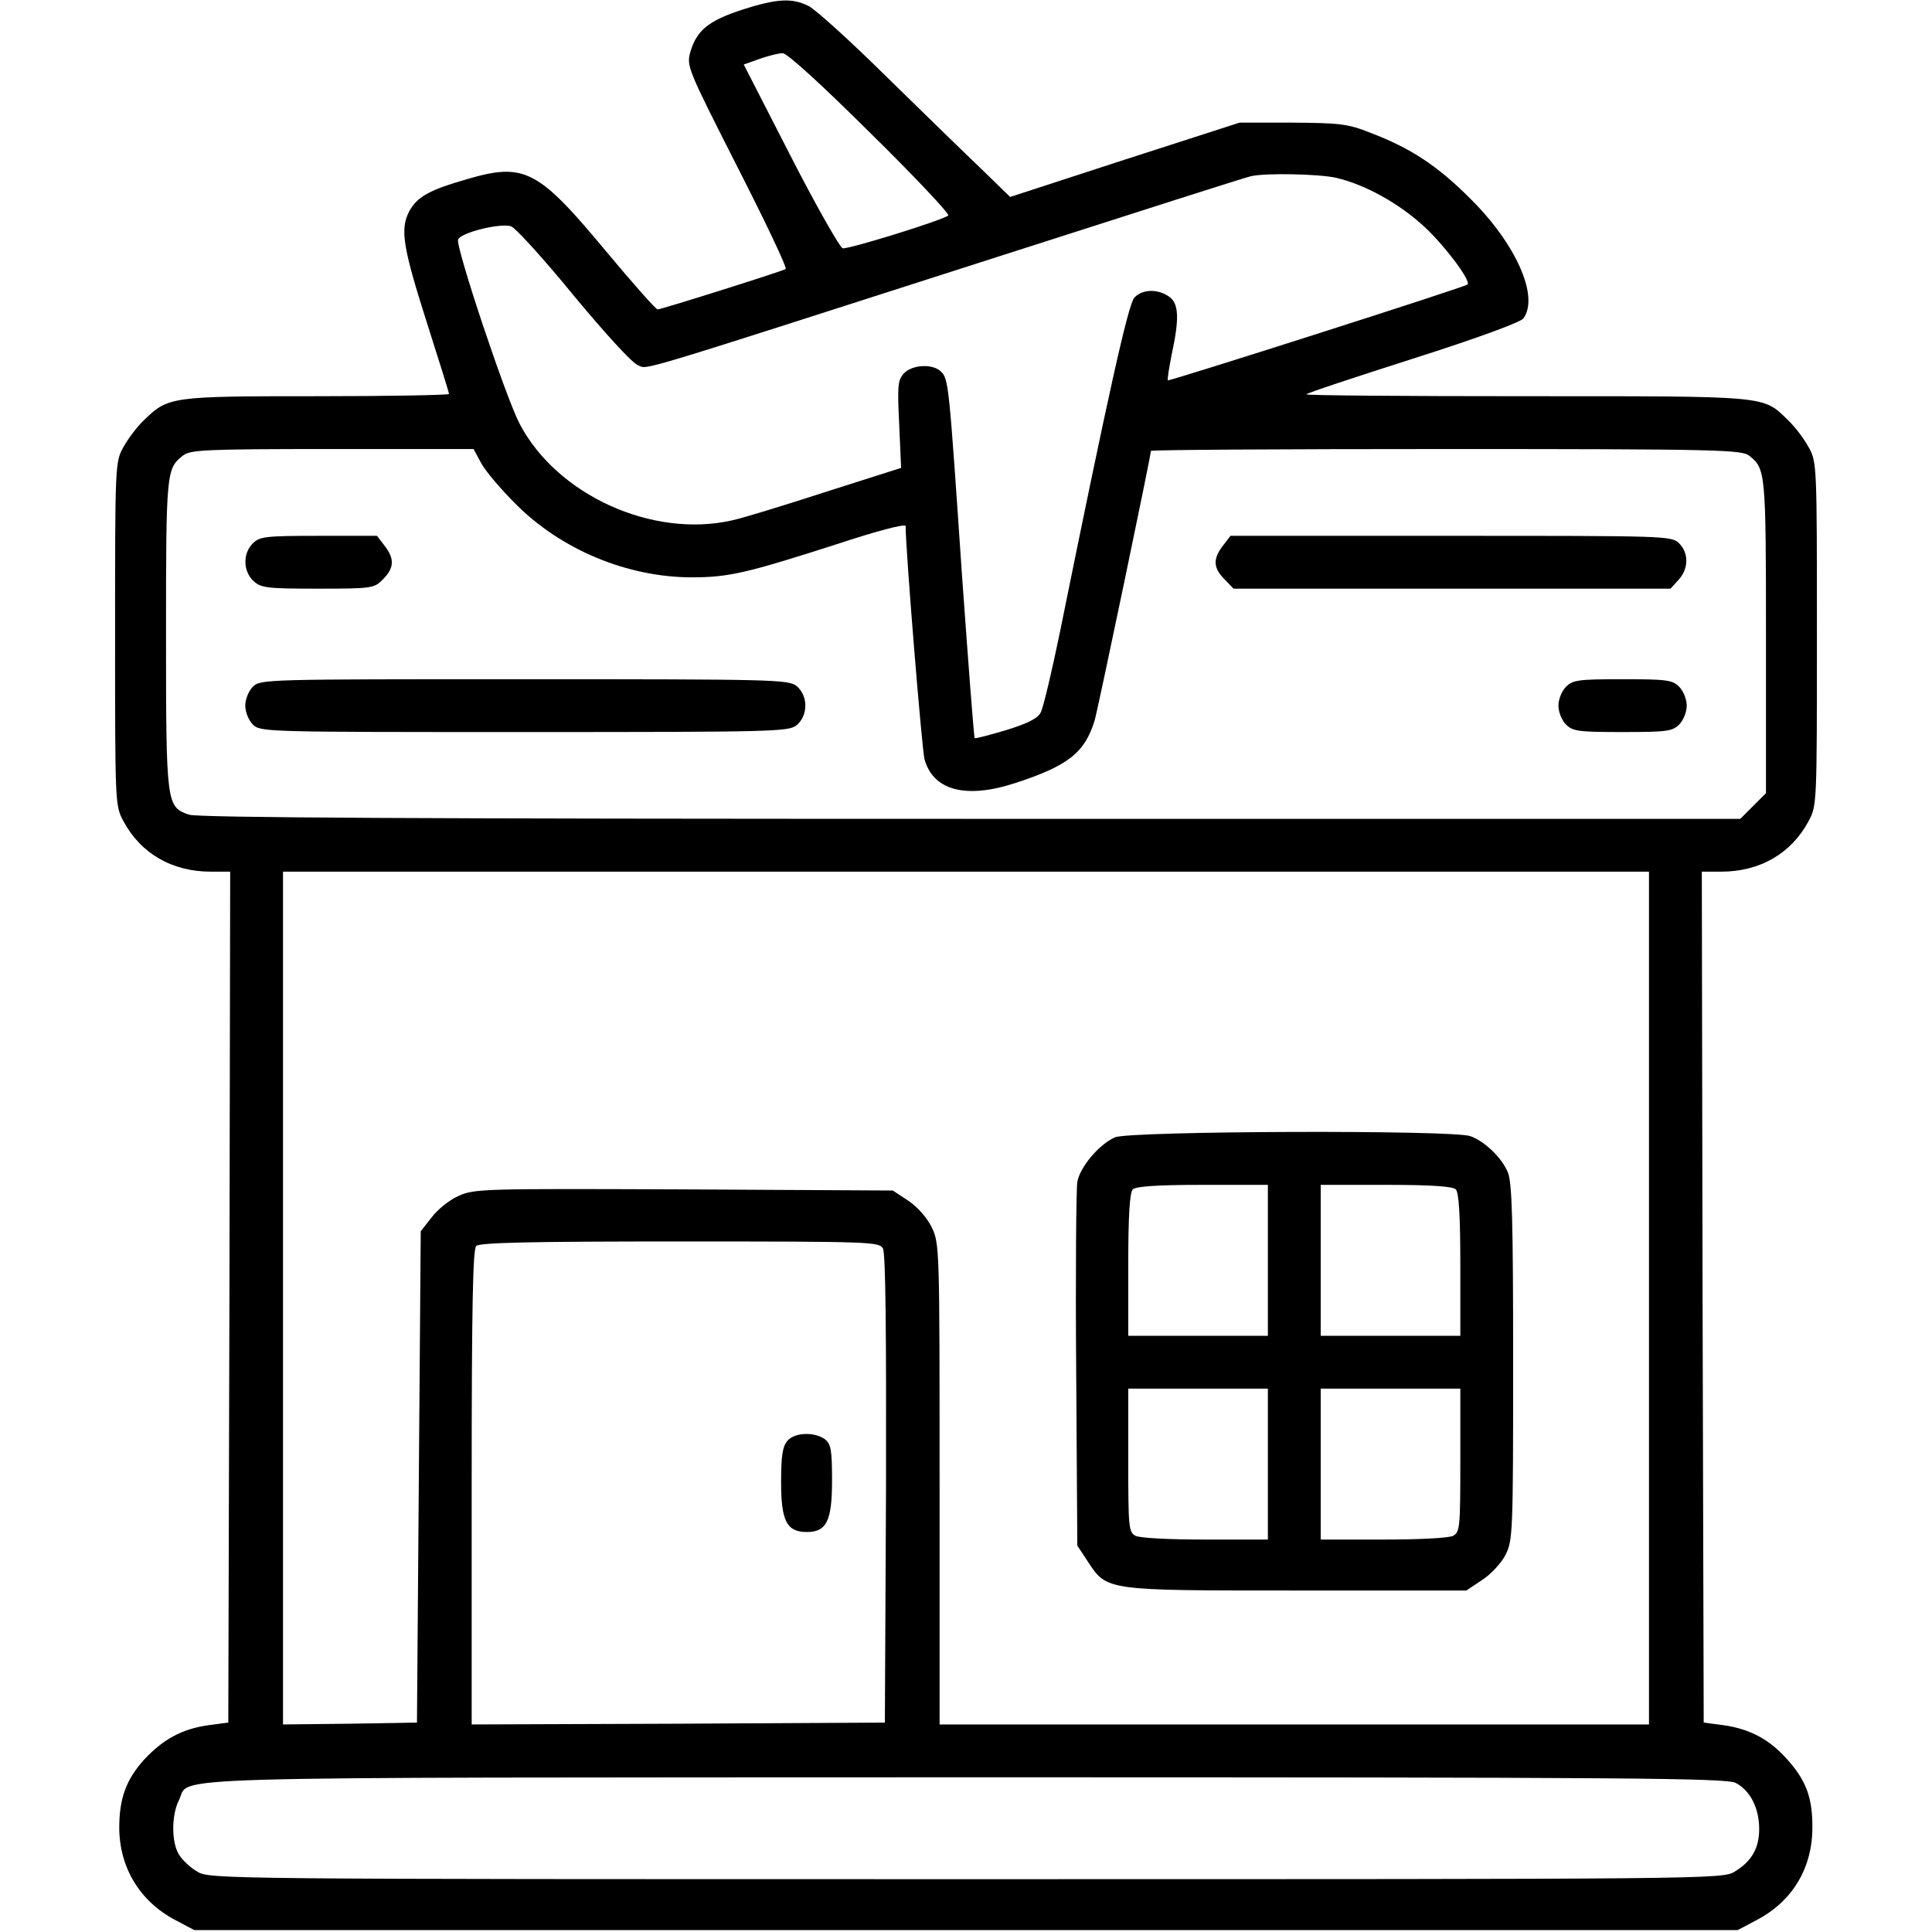
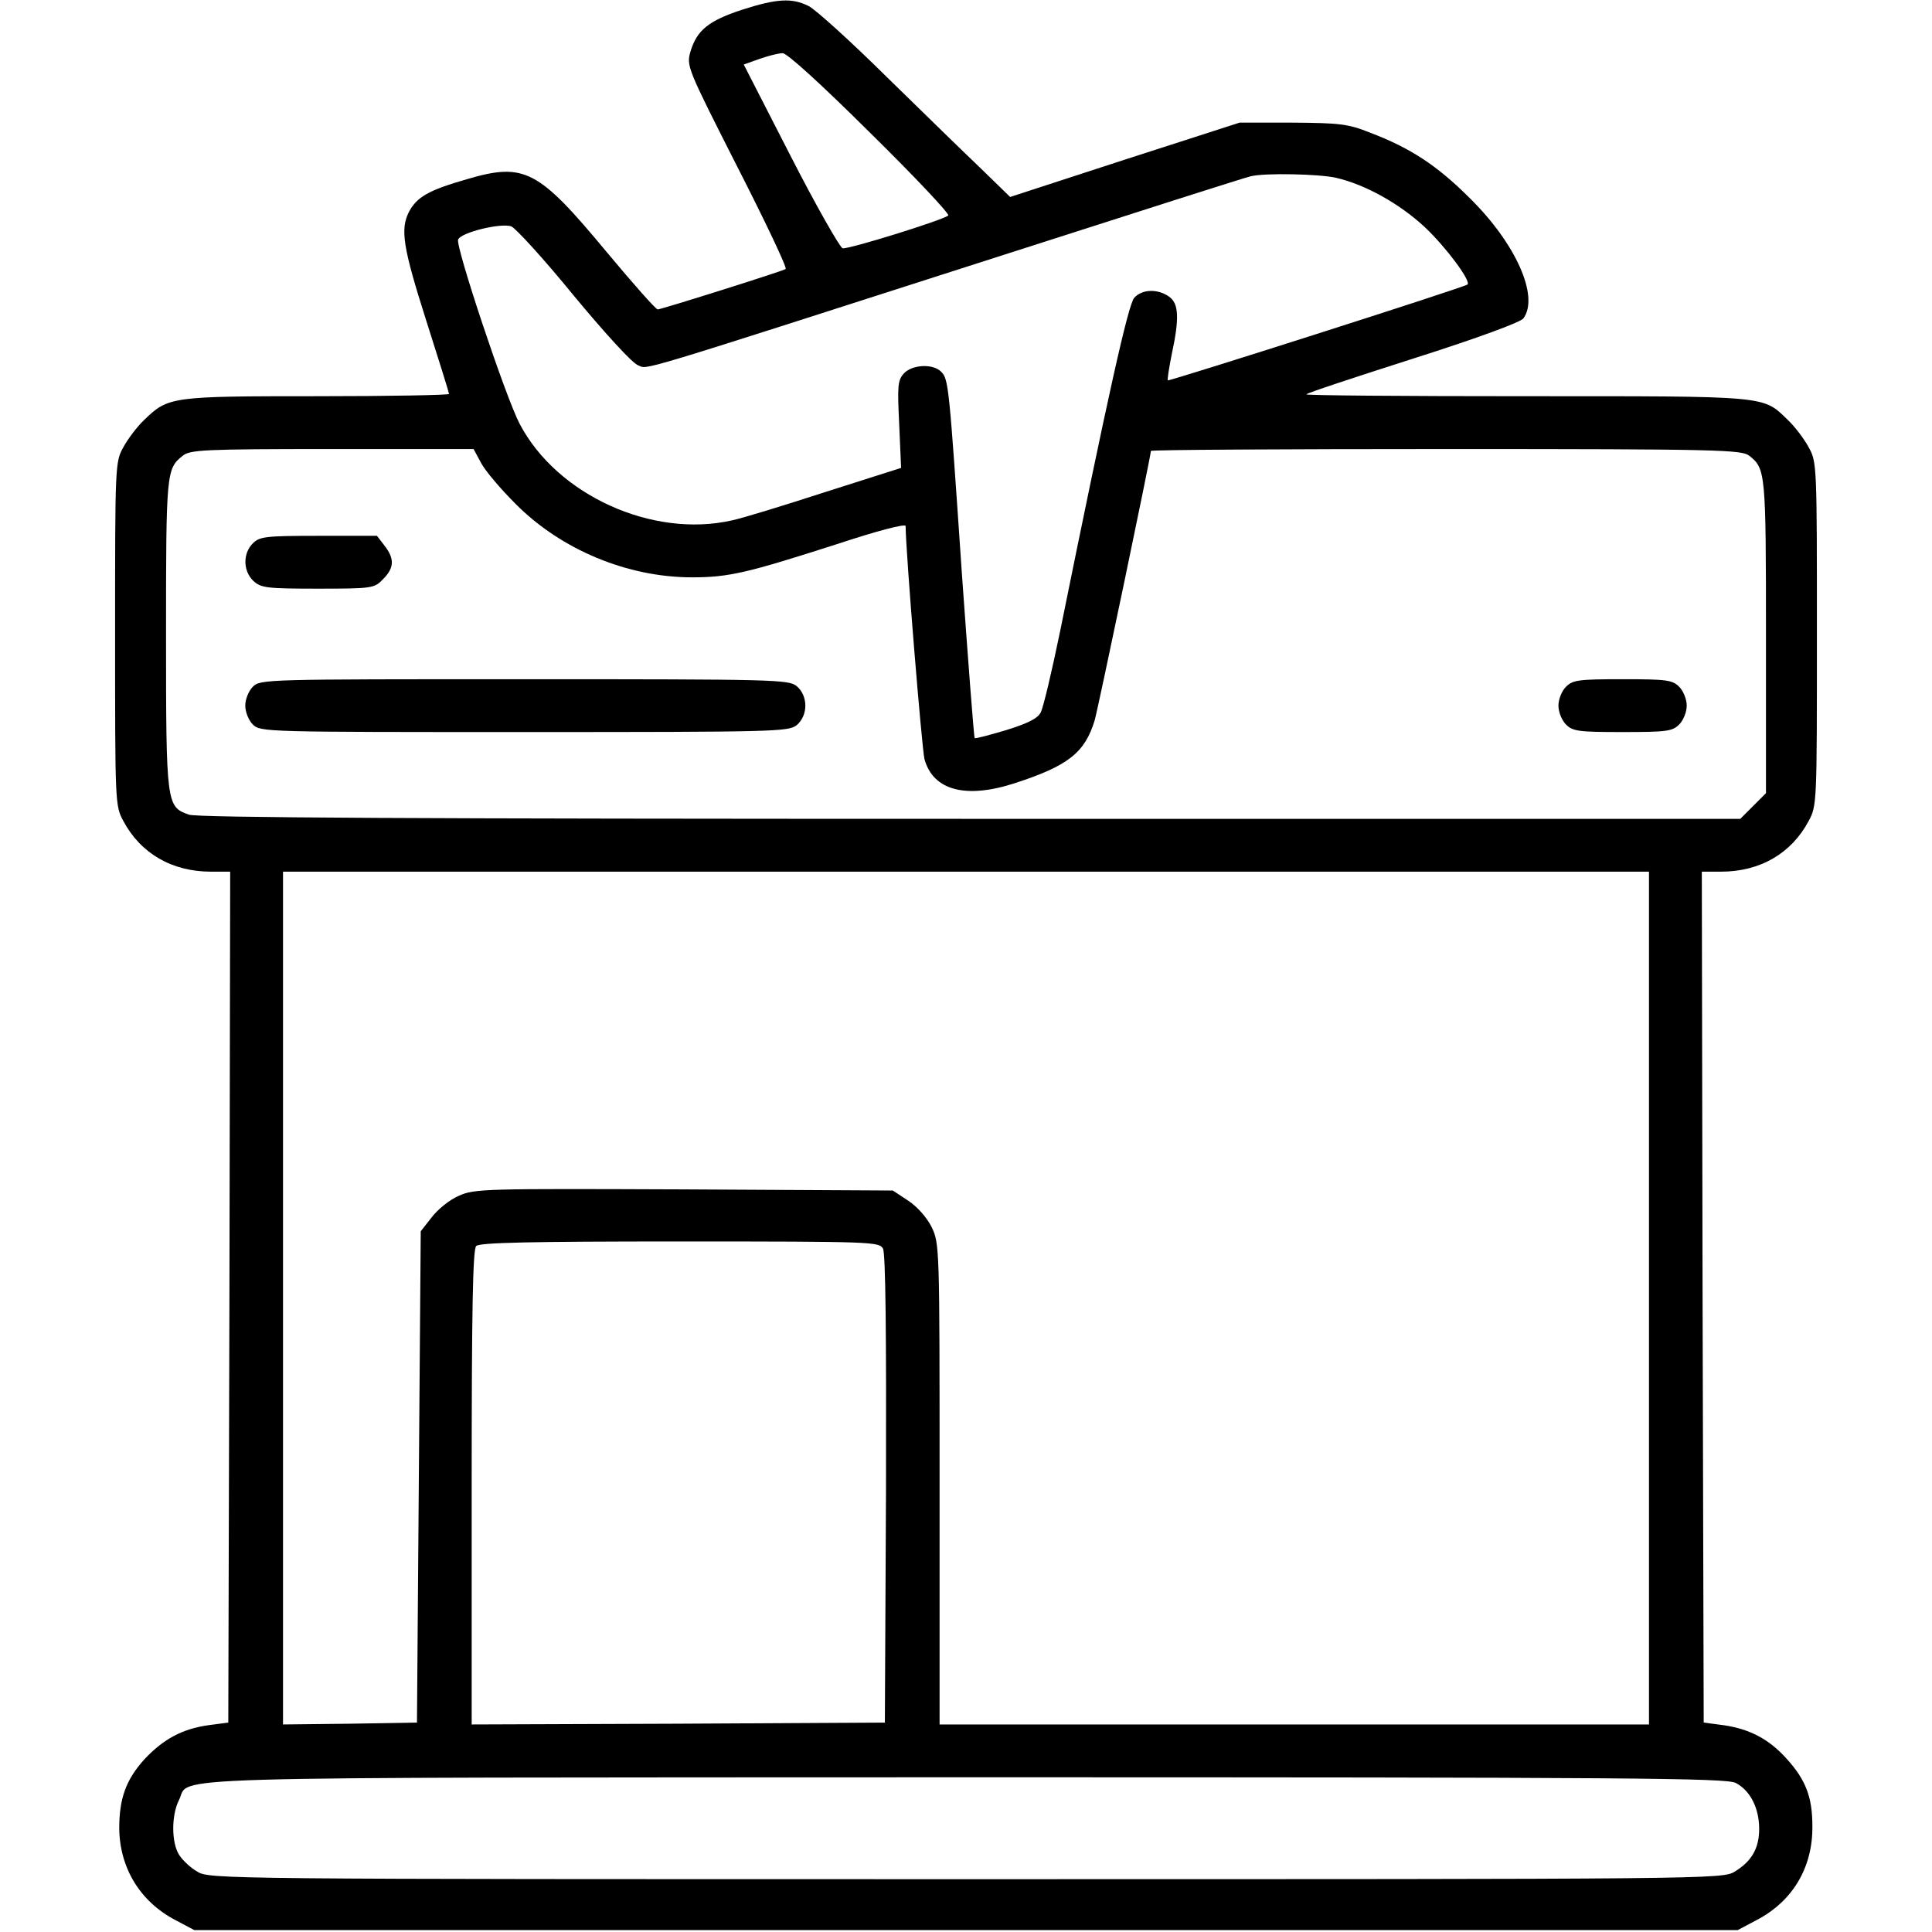
<svg xmlns="http://www.w3.org/2000/svg" version="1.0" width="512pt" height="512pt" viewBox="0 0 512 512" preserveAspectRatio="xMidYMid meet">
  <g transform="translate(0,512) scale(0.1,-0.1)" fill="#000000" stroke="none">
    <path d="M1966 5094 c-88 -29 -119 -54 -136 -110 -11 -39 -10 -42 124 -306 75 -147 133 -269 128 -271 -12 -7 -330 -107 -339 -107 -5 0 -66 69 -136 153 -181 218 -217 237 -370 192 -101 -29 -132 -47 -153 -86 -24 -47 -16 -95 46 -290 33 -103 60 -190 60 -193 0 -3 -158 -6 -350 -6 -387 0 -394 -1 -458 -63 -19 -18 -43 -50 -55 -72 -22 -39 -22 -48 -22 -495 0 -451 0 -455 22 -496 46 -86 129 -134 232 -134 l51 0 -2 -1127 -3 -1128 -53 -7 c-70 -10 -119 -37 -169 -90 -49 -54 -67 -104 -67 -183 1 -105 55 -194 148 -243 l51 -27 2045 0 2045 0 51 27 c95 50 148 139 147 248 0 77 -17 123 -69 180 -46 51 -97 78 -166 88 l-53 7 -3 1128 -2 1127 51 0 c103 0 186 48 232 134 22 41 22 45 22 496 0 447 0 456 -22 495 -12 22 -36 54 -55 72 -67 65 -47 63 -694 63 -323 0 -585 2 -582 5 3 4 131 46 284 95 173 55 283 96 291 106 43 58 -20 199 -142 319 -87 87 -158 133 -263 173 -60 24 -81 26 -207 27 l-140 0 -304 -98 -304 -99 -76 74 c-42 40 -155 150 -251 244 -96 95 -189 179 -207 188 -44 22 -84 20 -177 -10z m340 -326 c118 -116 211 -215 207 -219 -13 -12 -264 -90 -280 -87 -7 2 -70 112 -138 245 l-124 242 42 15 c23 8 50 15 61 15 11 1 101 -81 232 -211z m1234 -119 c78 -18 168 -68 236 -131 57 -54 123 -143 113 -152 -7 -7 -791 -257 -794 -254 -2 2 3 32 10 68 21 97 19 136 -7 154 -30 21 -71 20 -92 -3 -16 -17 -70 -259 -196 -881 -22 -107 -45 -205 -52 -218 -8 -16 -34 -29 -92 -47 -44 -13 -81 -23 -83 -21 -2 2 -17 199 -34 437 -34 500 -35 514 -55 534 -22 22 -77 19 -99 -5 -16 -18 -17 -33 -12 -135 l5 -115 -201 -64 c-111 -36 -222 -70 -247 -75 -211 -48 -464 67 -563 256 -38 73 -170 470 -163 488 7 19 114 45 141 35 12 -5 87 -87 166 -184 83 -100 155 -179 170 -184 28 -11 -33 -29 964 291 352 113 649 208 660 210 38 9 180 6 225 -4z m-2265 -756 c11 -21 52 -69 91 -108 121 -122 297 -195 468 -195 98 0 147 12 384 88 106 35 182 55 182 48 0 -64 43 -590 50 -618 23 -83 110 -106 241 -63 141 46 184 81 210 166 9 31 149 701 149 714 0 3 352 5 783 5 726 0 784 -2 803 -18 43 -34 44 -44 44 -477 l0 -417 -34 -34 -34 -34 -2040 0 c-1466 0 -2048 3 -2071 11 -60 21 -61 25 -61 479 0 428 1 438 44 472 19 16 56 18 396 18 l375 0 20 -37z m3095 -2213 l0 -1130 -940 0 -940 0 0 637 c0 628 0 637 -21 681 -13 26 -38 54 -62 70 l-41 27 -553 3 c-526 2 -556 2 -597 -17 -24 -10 -56 -36 -72 -57 l-29 -37 -5 -651 -5 -651 -177 -3 -178 -2 0 1130 0 1130 1810 0 1810 0 0 -1130z m-2030 131 c7 -14 9 -223 8 -638 l-3 -618 -547 -3 -548 -2 0 628 c0 475 3 631 12 640 9 9 143 12 540 12 512 0 528 -1 538 -19z m2260 -1416 c38 -20 62 -66 62 -122 0 -51 -20 -86 -65 -113 -31 -20 -67 -20 -2037 -20 -1970 0 -2006 0 -2037 20 -18 10 -39 30 -48 44 -21 32 -21 105 -1 145 34 65 -129 60 2084 61 1780 0 2016 -2 2042 -15z" />
    <path d="M670 3680 c-27 -27 -26 -74 2 -100 20 -18 35 -20 170 -20 145 0 150 1 173 25 30 30 31 54 4 89 l-20 26 -155 0 c-141 0 -156 -2 -174 -20z" />
-     <path d="M3241 3674 c-27 -35 -26 -59 4 -89 l24 -25 579 0 579 0 21 23 c27 29 28 71 2 97 -20 20 -33 20 -604 20 l-585 0 -20 -26z" />
    <path d="M670 3300 c-11 -11 -20 -33 -20 -50 0 -17 9 -39 20 -50 20 -20 33 -20 719 -20 664 0 700 1 722 18 31 26 31 78 0 104 -22 17 -58 18 -722 18 -686 0 -699 0 -719 -20z" />
    <path d="M4150 3300 c-11 -11 -20 -33 -20 -50 0 -17 9 -39 20 -50 18 -18 33 -20 150 -20 117 0 132 2 150 20 11 11 20 33 20 50 0 17 -9 39 -20 50 -18 18 -33 20 -150 20 -117 0 -132 -2 -150 -20z" />
-     <path d="M2955 2106 c-42 -18 -93 -79 -100 -118 -3 -18 -5 -243 -3 -499 l3 -465 27 -41 c52 -79 44 -78 554 -78 l450 0 42 28 c23 15 51 45 62 67 19 38 20 57 20 510 0 377 -3 477 -14 503 -16 39 -61 82 -99 96 -44 17 -903 14 -942 -3z m405 -326 l0 -200 -185 0 -185 0 0 188 c0 133 4 192 12 200 8 8 64 12 185 12 l173 0 0 -200z m498 188 c8 -8 12 -67 12 -200 l0 -188 -185 0 -185 0 0 200 0 200 173 0 c121 0 177 -4 185 -12z m-498 -728 l0 -200 -166 0 c-95 0 -174 4 -185 10 -18 10 -19 23 -19 200 l0 190 185 0 185 0 0 -200z m510 10 c0 -177 -1 -190 -19 -200 -11 -6 -90 -10 -185 -10 l-166 0 0 200 0 200 185 0 185 0 0 -190z" />
-     <path d="M2087 1302 c-13 -15 -17 -39 -17 -110 0 -103 15 -132 68 -132 53 0 67 30 67 137 0 82 -3 96 -19 109 -28 20 -80 18 -99 -4z" />
  </g>
</svg>